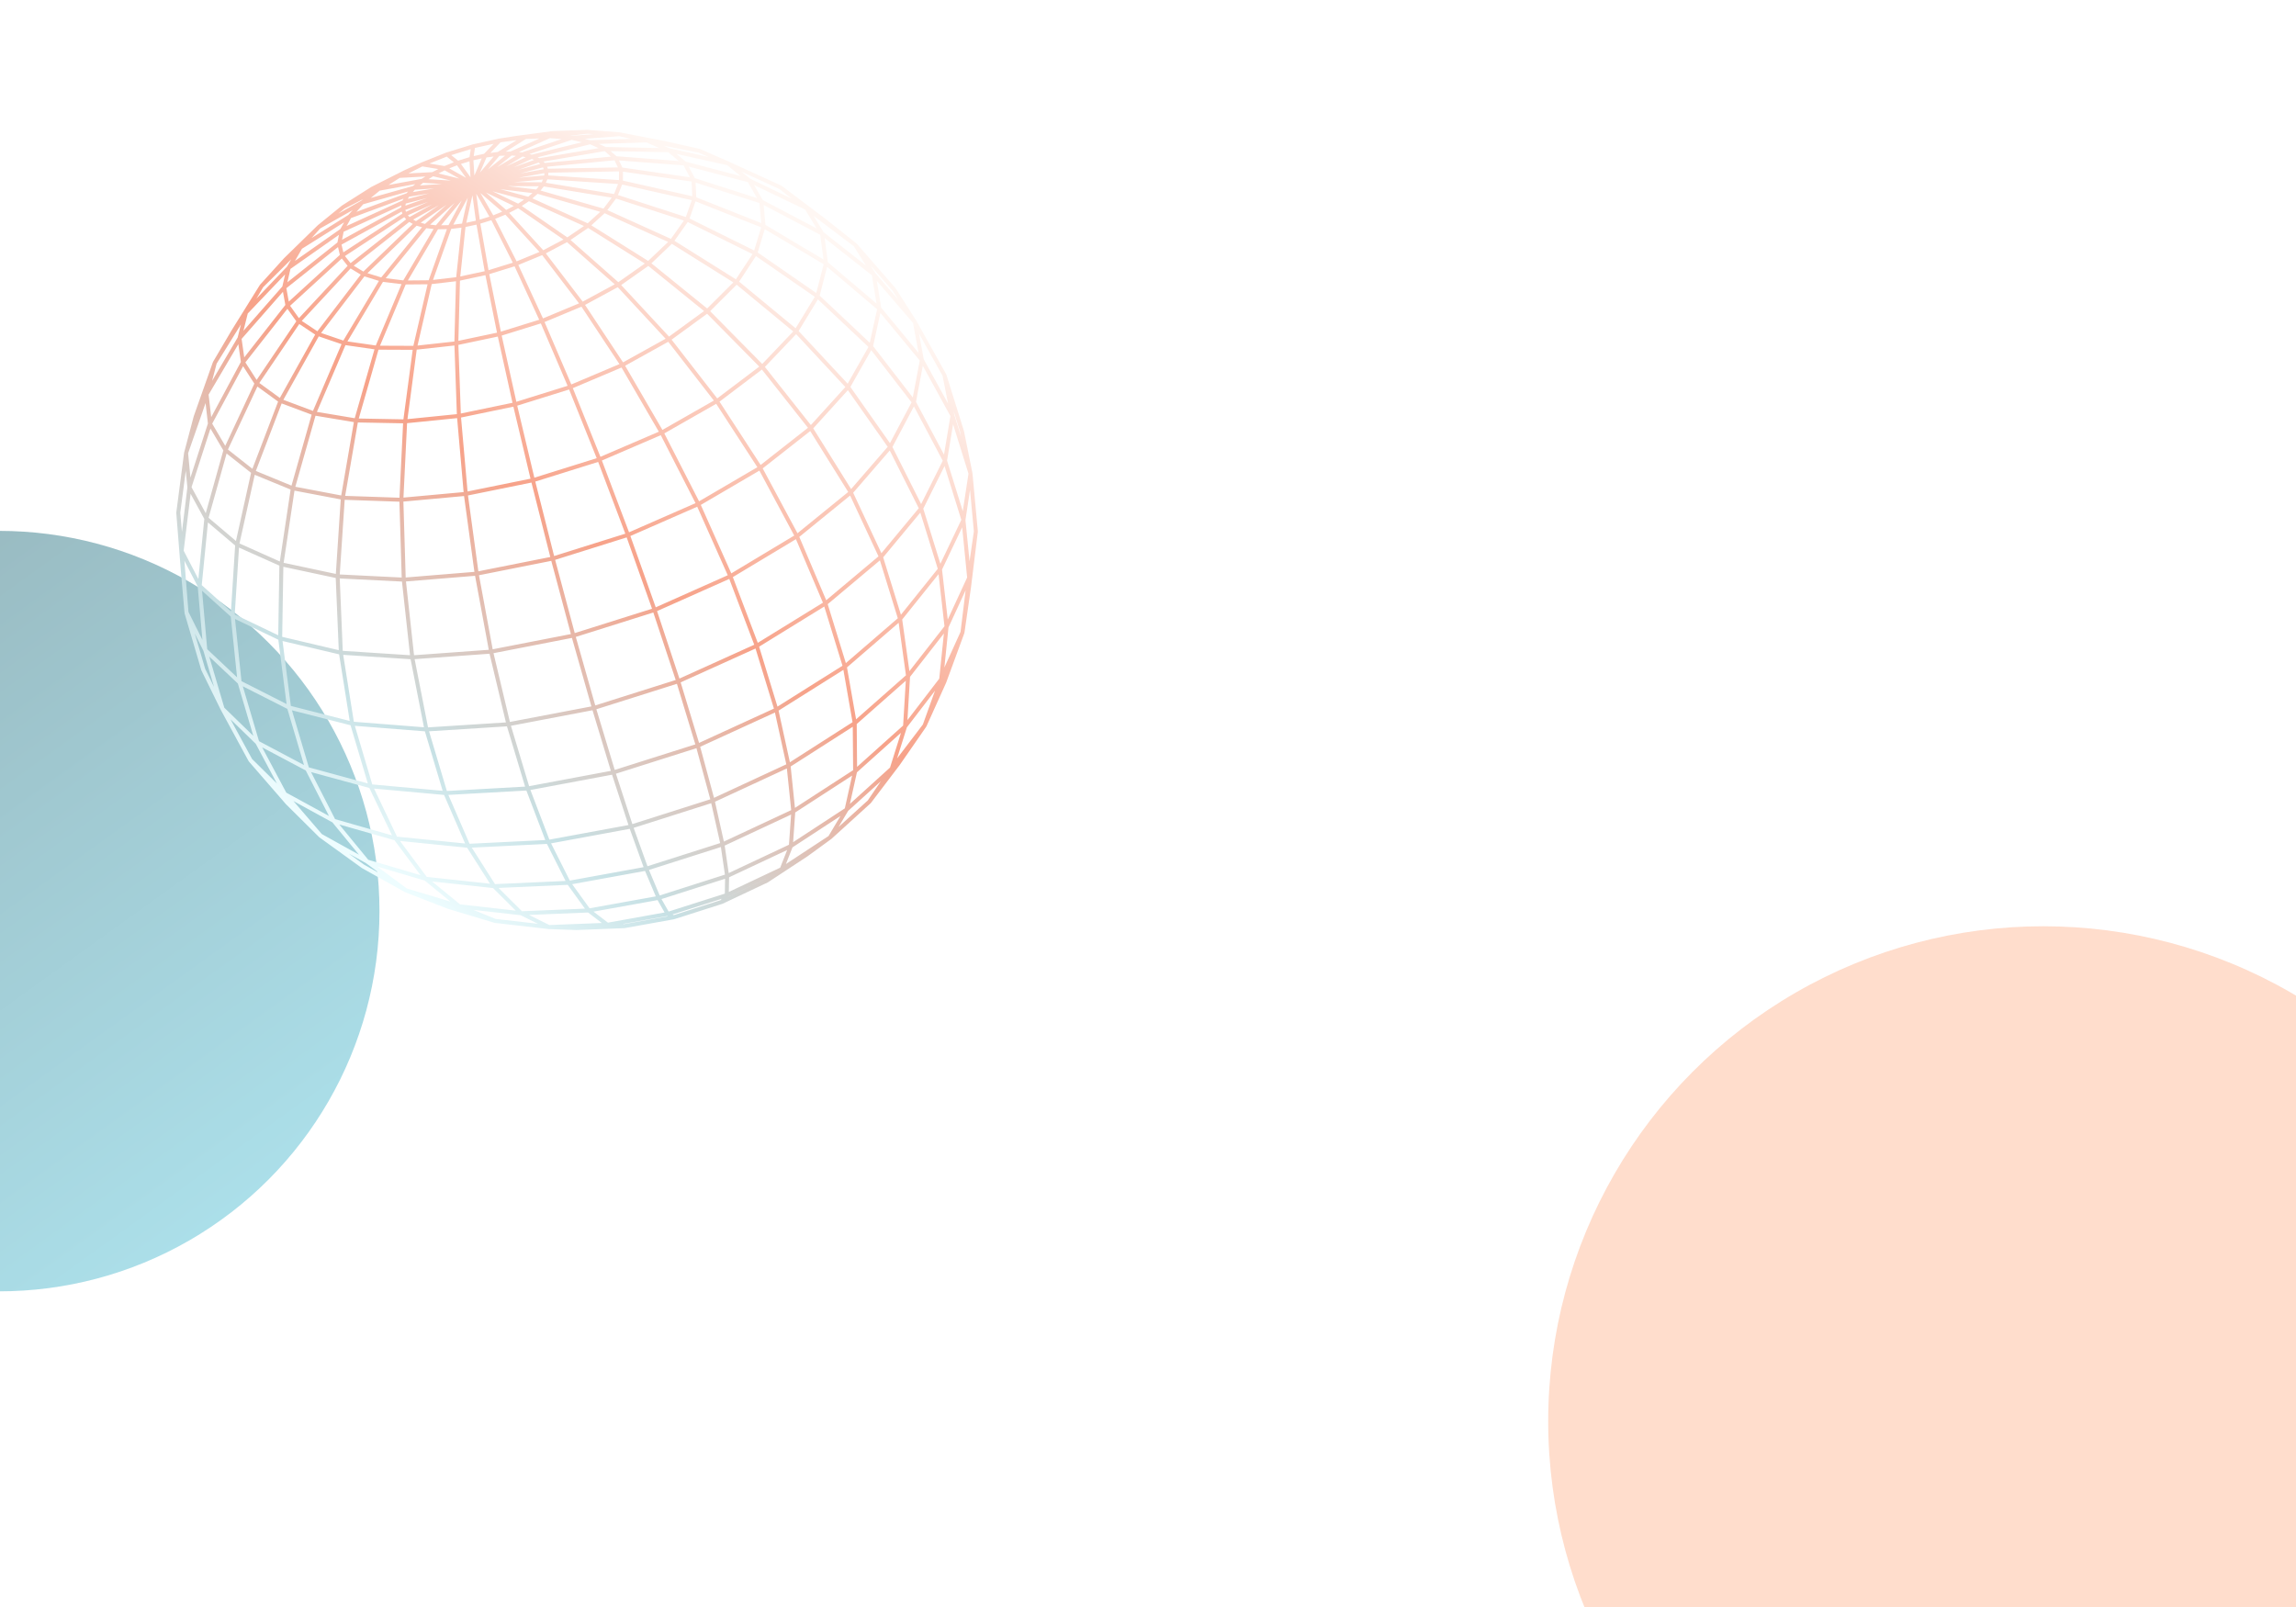
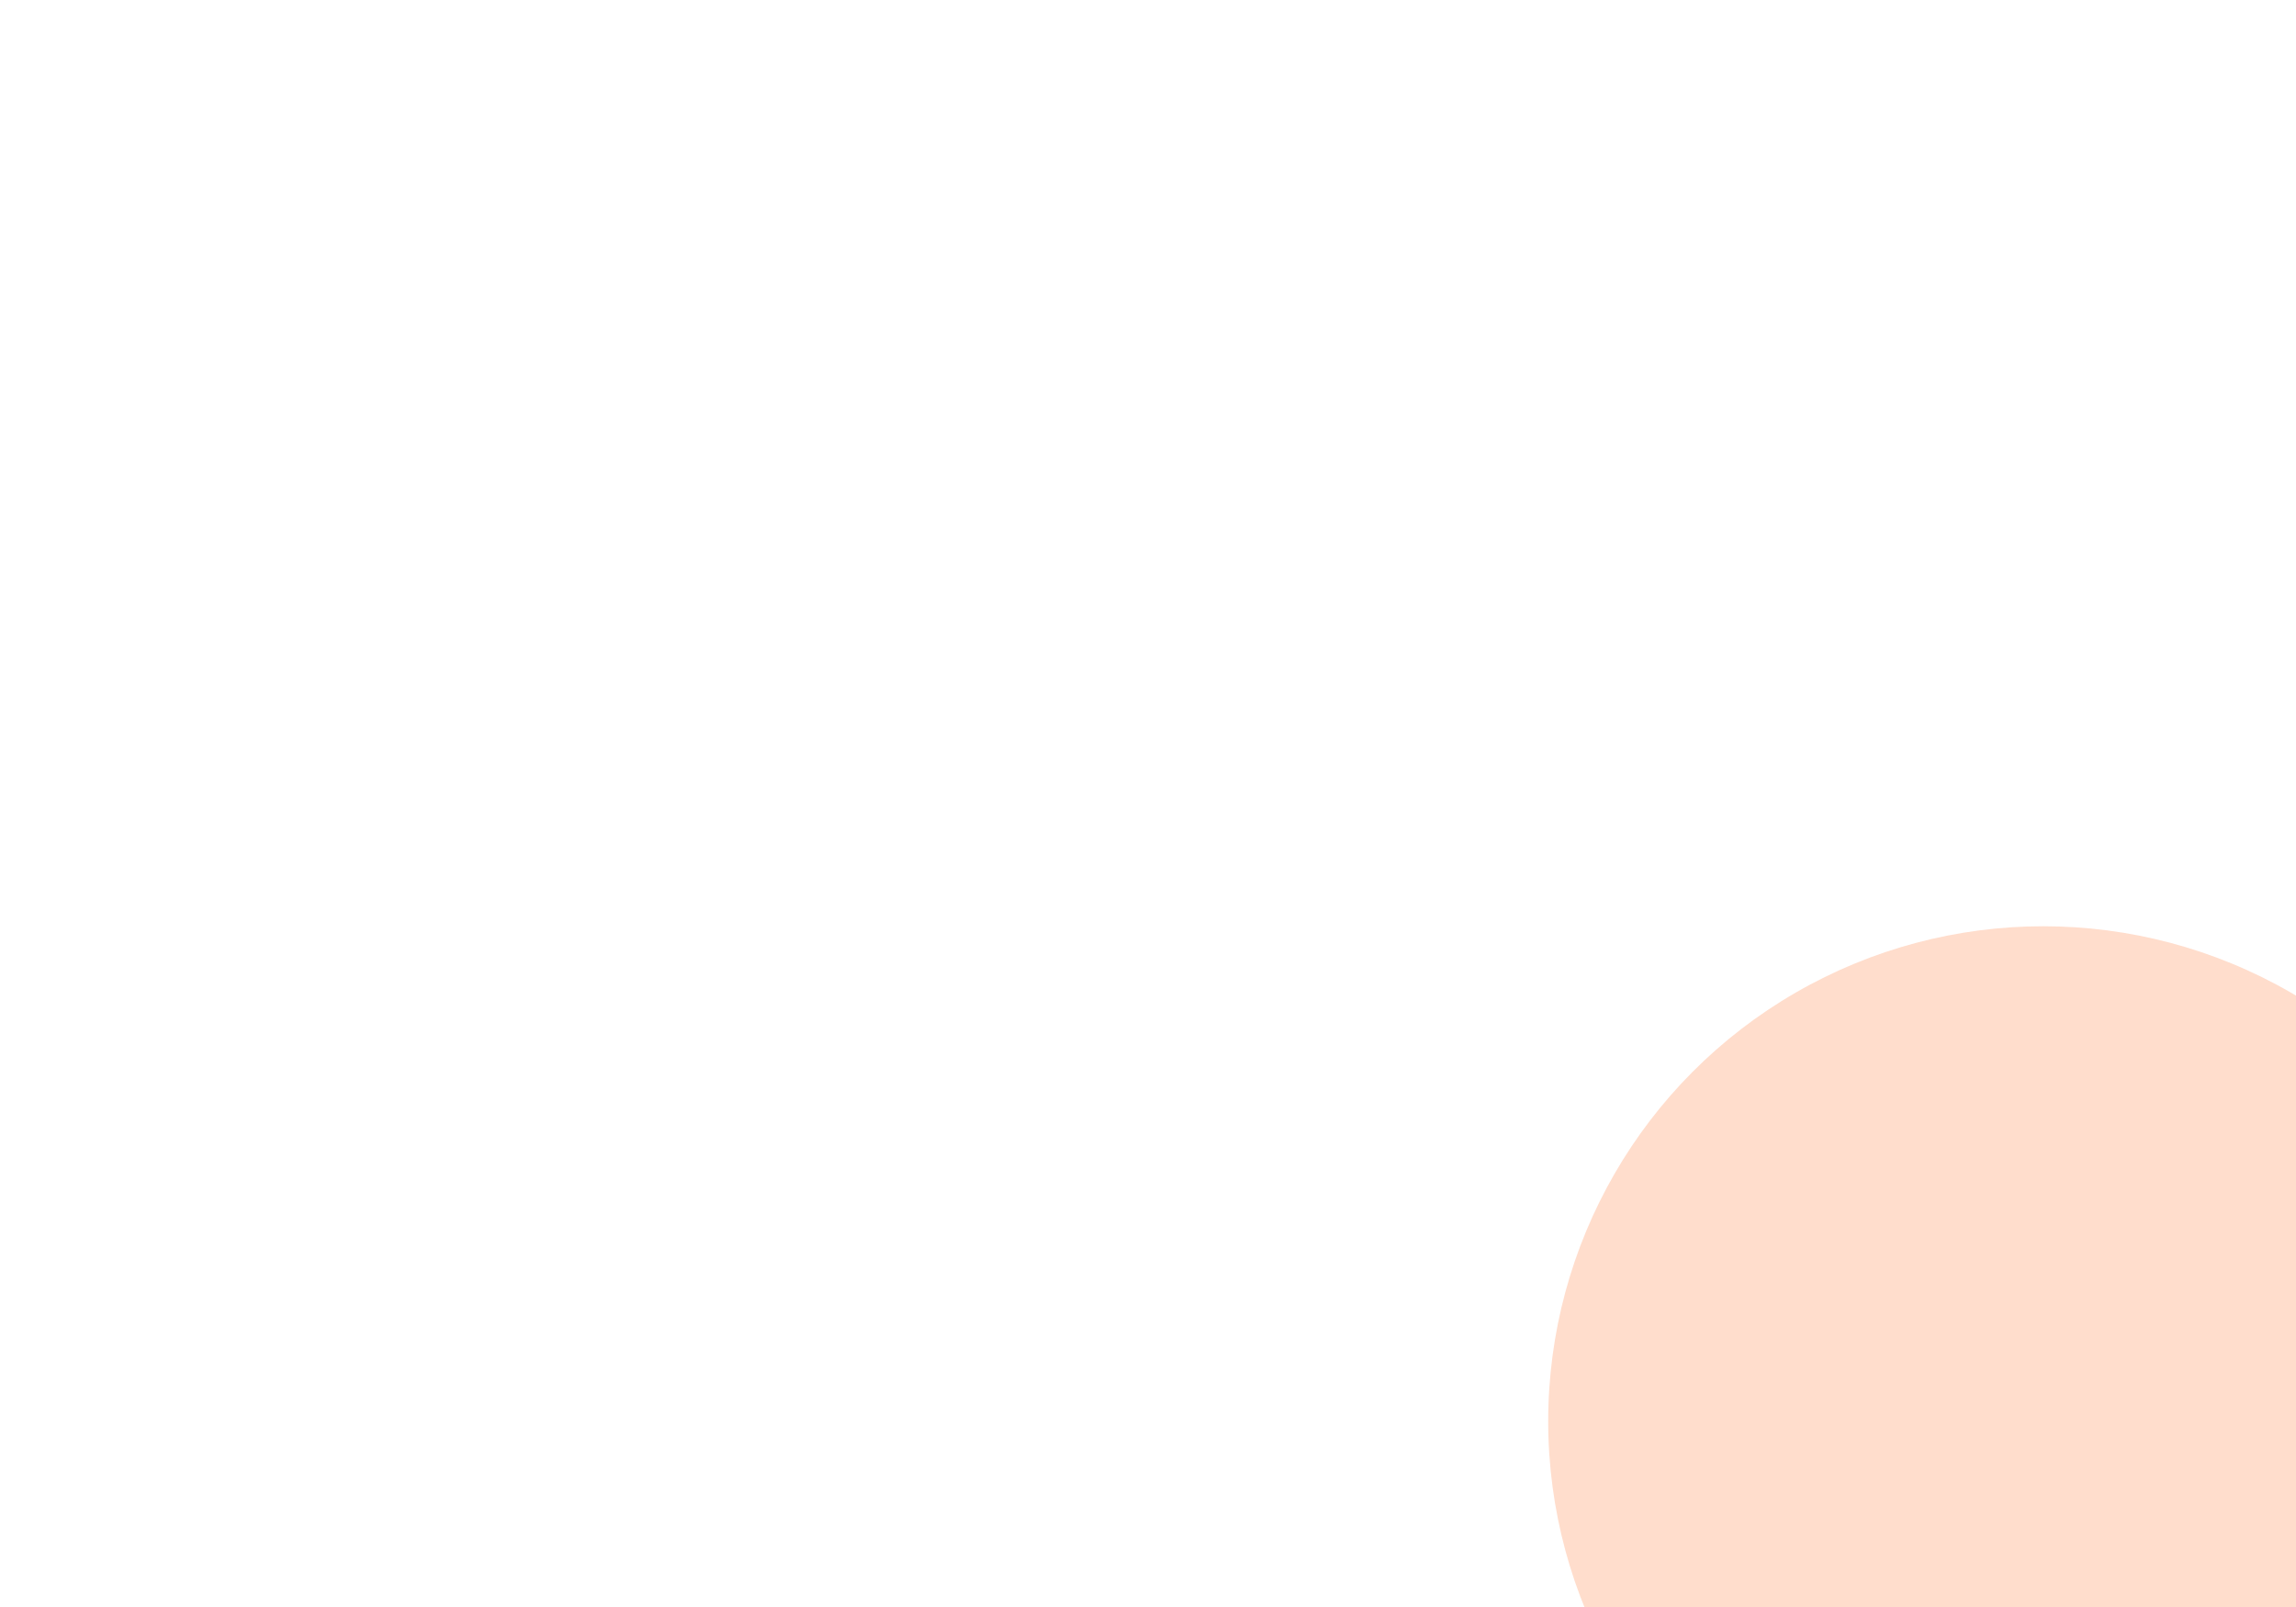
<svg xmlns="http://www.w3.org/2000/svg" width="1440" height="1008" viewBox="0 0 1440 1008" fill="none">
  <g clip-path="url(#clip0_2334_800)">
    <rect width="1440" height="1008" fill="white" />
    <g opacity="0.4" filter="url(#filter0_f_2334_800)">
-       <circle cx="-0.5" cy="571.5" r="238.5" fill="url(#paint0_linear_2334_800)" />
-     </g>
+       </g>
    <g opacity="0.2" filter="url(#filter1_f_2334_800)">
      <circle cx="1281.5" cy="891.5" r="310.5" fill="#FF5400" />
    </g>
-     <path d="M115.77 384.503L115.788 384.498L115.72 384.264L113.469 358.473L110.562 321.771L110.549 321.726L110.558 321.724L110.591 321.47L110.564 321.478L115.456 284.029L115.483 284.021L115.5 283.88L115.482 283.885L121.488 261.172L121.519 261.075L133.505 227.198L133.528 227.21L133.645 227.011L133.599 226.985L145.429 206.926L145.441 206.903L162.955 178.788L162.967 178.765L163.127 178.611L163.099 178.58L178.038 162.072L178.09 162.018L199.15 141.44L199.156 141.458L199.256 141.4L199.225 141.36L214.448 128.951L214.575 128.885L214.57 128.867L232.841 117.278L232.941 117.219L232.968 117.211L232.986 117.206L253.581 106.803L253.626 106.79L264.14 101.998L264.145 102.016L264.199 102.001L264.191 101.974L279.872 95.699L279.964 95.712L279.969 95.662L296.357 90.614L296.397 90.651L296.456 90.585L313.013 86.922L313.021 86.949L313.09 86.919L313.117 86.912L313.135 86.906L323.269 85.335L346.373 82.254L346.495 82.238L368.381 81.441L368.387 81.459L368.526 81.467L368.52 81.449L388.478 82.977L388.489 83.013L388.606 83.047L388.62 82.994L388.661 83.002L416.529 88.391L416.561 88.401L438.683 93.345L438.701 93.34L438.703 93.349L438.73 93.341L438.736 93.359L438.948 93.453L438.961 93.43L457.073 101.353L457.062 101.385L457.071 101.382L457.096 101.366L490.102 116.48L490.315 116.642L490.337 116.616L490.363 116.638L518.445 137.824L518.471 137.846L537.134 152.666L537.139 152.684L537.148 152.681L537.171 152.694L537.328 152.863L537.346 152.858L561.722 180.852L561.825 181.008L561.834 181.005L574.822 201.393L574.795 201.401L574.825 201.47L574.861 201.46L593.434 234.719L593.522 234.957L593.531 234.954L604.55 270.273L604.587 270.399L609.905 296.809L609.887 296.814L609.894 296.939L609.921 296.931L613.284 333.257L613.244 333.522L613.271 333.514L613.273 333.553L613.278 333.571L608.937 368.754L604.876 396.916L604.766 397.143L604.81 397.159L593.376 428.274L593.34 428.352L581.047 455.603L581.023 455.59L580.889 455.766L580.938 455.8L564.302 479.82L564.274 479.857L546.196 503.682L546.021 503.821L546.047 503.842L521.411 526.24L521.385 526.218L521.295 526.313L506.521 537.08L506.472 537.114L481.64 553.437L481.634 553.419L481.471 553.496L481.479 553.523L453.261 566.854L453.232 566.823L453.104 566.919L422.809 576.594L422.658 576.579L422.644 576.632L391.722 582.171L391.553 582.162L391.561 582.189L361.487 583.368L361.398 583.364L344.239 582.777L344.234 582.759L344.149 582.735L344.139 582.767L310.397 578.911L310.196 578.823L310.18 578.867L280.854 570.042L280.758 570.011L254.085 559.645L254.096 559.612L253.96 559.515L253.926 559.564L227.084 544.558L226.954 544.479L200.311 525.224L200.32 525.221L200.166 525.091L200.157 525.094L179.432 504.527L179.364 504.459L156.094 477.654L156.112 477.649L155.983 477.404L155.929 477.419L138.438 445.2L138.469 445.172L138.459 445.136L138.414 445.149L126.347 420.584L126.29 420.386L126.272 420.391L115.71 384.53L115.77 384.503ZM541.109 504.937L544.264 502.07L548.697 495.547L552.406 490.092L531.948 508.614L525.917 518.73L541.106 504.928L541.109 504.937ZM310.862 576.417L337.361 579.445L335.596 578.574L326.514 574.069L296.883 570.733L298.076 571.215L310.862 576.417ZM610.785 333.282L608.376 307.283L605.511 326.208L608.074 352.132L610.556 334.908L610.794 333.279L610.785 333.282ZM602.155 270.891L598.177 258.148L598.065 257.761L598.589 260.436L602.722 273.68L602.164 270.889L602.155 270.891ZM215.962 130.938L212.21 133.998L226.424 125.966L226.779 125.678L227.74 124.892L223.879 126.872L215.962 130.938ZM201.878 523.199L225.14 536.126L208.488 515.848L184.055 502.482L184.304 502.77L201.881 523.208L201.878 523.199ZM519.645 524.394L522.864 518.994L527.144 511.814L498.319 530.672L497.033 531.514L492.921 541.96L511.443 529.791L519.648 524.403L519.645 524.394ZM605.629 370.223L600.34 381.683L594.876 393.516L592.297 418.693L602.433 396.33L605.626 370.214L605.629 370.223ZM521.031 143.535L510.292 135.408L511.731 137.778L516.508 145.62L543.088 166.57L535.484 154.471L521.043 143.541L521.031 143.535ZM456.037 103.594L454.859 103.332L424.292 96.544L430.104 101.405L464.555 110.485L456.046 103.591L456.037 103.594ZM161.994 185.345L160.81 187.346L171.583 176.065L180.043 167.192L182.677 162.634L165.041 180.16L161.994 185.345ZM533.033 504.263L558.207 481.465L565.079 459.651L552.093 471.302L537.451 484.439L537.089 486.045L533.033 504.263ZM227.823 128.094L223.559 132.882L254.977 121.233L255.92 120.15L238.043 125.21L227.816 128.106L227.823 128.094ZM133.025 238.898L140.196 226.734L149.053 211.712L151.114 203.47L144.577 214.027L135.861 228.092L133.025 238.898ZM119.439 299.608L130.397 265.649L128.929 252.819L117.978 284.319L119.436 299.599L119.439 299.608ZM288.566 567.283L312.512 569.981L323.461 571.214L317.49 565.269L309.217 557.039L283.674 554.279L270.999 552.914L276.553 557.46L288.569 567.292L288.566 567.283ZM327.361 571.581L366.852 569.955L356.064 555.019L312.666 556.962L313.916 558.207L327.352 571.584L327.361 571.581ZM555.845 231.854L546.406 219.646L545.368 221.478L533.351 242.702L558.164 277.968L559.184 276.044L571.711 252.381L555.845 231.854ZM591.284 289.014L573.198 254.912L559.718 280.363L576.124 313.014L577.717 316.177L578.129 315.346L591.275 289.017L591.284 289.014ZM436.29 114.969L436.694 123.77L446.592 127.696L477.474 139.929L476.305 127.354L436.266 114.517L436.29 114.969ZM428.733 103.734L421.181 103.151L388.196 100.624L390.325 105.094L396.168 105.939L432.691 111.209L428.782 103.836L428.735 103.743L428.733 103.734ZM425.725 101.001L419.101 95.46L383.004 94.774L386.654 98.002L396.41 98.753L425.725 101.001ZM454.228 545.693L452.122 531.304L407.013 545.676L413.753 561.681L454.659 548.619L454.228 545.693ZM363.154 92.24L337.169 98.664L338.338 99.23L375.443 92.917L370.168 90.503L363.154 92.24ZM182.166 168.69L180.242 177.067L210.614 152.894L211.635 152.081L212.586 147.301L203.168 153.918L182.154 168.683L182.166 168.69ZM149.893 343.478L147.221 385.409L148.83 386.18L174.505 398.483L175.221 354.791L159.149 347.611L149.881 343.472L149.893 343.478ZM193.696 481.334L230.691 491.419L219.849 454.928L183.093 445.534L193.696 481.334ZM534.697 452.994L528.96 420.176L518.127 426.99L488.304 445.739L495.401 478.133L516.055 464.916L534.697 452.994ZM260.205 119.021L258.933 120.483L272.291 118.227L260.202 119.012L260.205 119.021ZM494.185 488.576L493.504 482.009L448.42 502.904L454.004 527.882L496.21 508.155L494.185 488.576ZM385.393 100.542L374.385 101.588L343.082 104.577L343.599 105.821L387.531 105.009L386.274 102.363L385.4 100.531L385.393 100.542ZM179.594 180.774L181.121 189.181L205.895 166.519L213.144 159.888L212.011 154.983L179.594 180.774ZM551.869 351.482L519.125 378.966L530.497 415.937L563.092 387.804L551.857 351.476L551.869 351.482ZM516.126 378.044L499.197 338.195L470.4 355.506L459.624 361.982L475.258 403.211L501.932 386.781L516.123 378.035L516.126 378.044ZM396.604 516.915L445.48 501.38L437.743 472.788L436.797 469.301L386.294 485.309L394.632 510.87L396.601 516.906L396.604 516.915ZM341.343 110.034L341.432 108.595L325.158 111.523L341.343 110.034ZM185.219 305.321L214.006 310.783L217.139 292.61L221.937 264.77L201.84 261.42L197.874 260.76L187.564 297.084L185.225 305.338L185.219 305.321ZM498.121 335.935L476.271 295.197L440.104 316.375L439.528 316.708L458.654 359.652L492.856 339.093L498.127 335.923L498.121 335.935ZM414.727 149.817L379.209 133.747L374.705 137.844L370.874 141.336L406.515 163.668L419.037 151.761L414.727 149.817ZM220.464 360.704L251.939 362.266L250.514 314.694L216.175 313.516L213.091 360.333L220.452 360.698L220.464 360.704ZM423.244 426.706L423.793 426.547L409.753 384.191L361.125 399.507L373.327 442.485L423.244 426.706ZM366.792 342.718L392.181 334.752L390.572 330.492L375.154 289.736L335.726 302.076L343.998 334.792L347.534 348.765L366.783 342.721L366.792 342.718ZM338.877 140.228L324.944 130.612L319.334 133.52L340.717 156.956L353.395 150.248L338.877 140.228ZM338.33 158.04L316.981 134.653L310.537 137.277L324.004 163.94L326.19 163.041L338.339 158.037L338.33 158.04ZM298.458 138.429L296.297 122.477L292.457 139.726L298.458 138.429ZM298.684 121.53L300.893 137.78L301.769 137.506L306.949 135.902L300.716 125.062L298.684 121.53ZM298.842 140.891L294.521 141.826L291.96 142.375L288.678 173.42L291.825 172.739L303.985 170.12L299.705 145.738L298.849 140.879L298.842 140.891ZM309.349 135.068L314.956 132.785L301.301 121.071L309.347 135.059L309.349 135.068ZM308.172 138.13L301.264 140.265L306.395 169.488L321.621 164.769L308.169 138.121L308.172 138.13ZM311.713 208.677L304.44 172.591L288.479 176.022L287.492 213.788L311.713 208.677ZM289.794 140.227L293.413 123.959L284.309 140.915L289.785 140.229L289.794 140.227ZM306.862 171.964L314.132 208.042L338.172 200.565L322.73 167.039L306.859 171.956L306.862 171.964ZM271.587 175.582L286.12 173.881L289.407 142.786L282.981 143.592L274.795 166.558L271.578 175.584L271.587 175.582ZM317.491 131.678L322.252 129.202L304.694 120.699L317.491 131.678ZM314.65 210.494L323.847 252.025L355.981 242.001L352.763 234.485L339.209 202.857L314.659 210.491L314.65 210.494ZM287.491 216.333L289.016 259.383L321.425 252.651L312.225 211.111L287.488 216.324L287.491 216.333ZM284.992 214.213L285.98 176.417L270.765 178.189L267.801 191.04L261.868 216.754L284.992 214.213ZM268.855 175.811L269.606 173.701L280.288 143.722L274.701 143.825L255.808 175.919L268.861 175.799L268.855 175.811ZM276.678 141.301L281.313 141.211L289.64 125.709L276.678 141.301ZM340.04 160.028L325.086 166.189L340.54 199.721L363.172 190.286L346.928 169.031L340.049 160.026L340.04 160.028ZM324.398 254.458L335.133 299.636L374.241 287.399L356.937 244.316L324.398 254.458ZM273.448 141.294L285.08 127.298L269.783 140.898L273.457 141.292L273.448 141.294ZM308.968 120.002L313.755 122.314L324.944 127.727L328.647 125.267L308.974 119.991L308.968 120.002ZM393.036 337.087L348.166 351.174L360.466 397.106L408.941 381.834L395.992 345.41L393.036 337.087ZM332.72 300.259L321.985 255.081L289.161 261.895L293.237 308.287L332.711 300.262L332.72 300.259ZM286.538 259.782L285.008 216.714L261.353 219.311L255.555 262.901L286.535 259.773L286.538 259.782ZM259.259 216.937L261.819 205.851L268.167 178.311L254.442 178.431L238.323 216.844L245.177 216.869L259.256 216.928L259.259 216.937ZM341.545 202.002L358.32 241.155L359.51 240.653L388.496 228.386L384.612 222.506L364.673 192.364L341.545 202.002ZM377.494 288.861L394.521 333.877L436.232 315.6L414.427 272.967L377.503 288.858L377.494 288.861ZM252.954 175.862L271.925 143.638L267.387 143.154L241.93 174.505L252.957 175.871L252.954 175.862ZM331.303 123.402L333.939 121.096L313.695 118.686L331.303 123.402ZM330.471 127.046L327.252 129.191L355.789 148.89L359.143 146.608L366.267 141.759L331.742 126.219L330.467 127.067L330.471 127.046ZM356.973 153.097L355.609 151.895L342.323 158.926L365.472 189.207L384.925 178.668L385.54 178.334L356.962 153.091L356.973 153.097ZM389.829 230.523L359.273 243.461L376.577 286.544L413.208 270.787L409.581 264.551L389.82 230.525L389.829 230.523ZM333.31 302.691L293.514 310.78L300.012 358.36L345.128 349.377L333.319 302.688L333.31 302.691ZM253.103 262.415L258.821 219.423L258.794 219.431L237.39 219.337L230.651 242.849L225.018 262.519L253.022 263.043L253.106 262.424L253.103 262.415ZM235.682 216.715L240.2 205.956L251.828 178.226L240.196 176.793L217.91 214.152L235.682 216.715ZM366.927 191.26L386.938 221.518L390.764 227.298L414.878 213.903L417.455 212.471L387.461 180.144L366.936 191.258L366.927 191.26ZM437.294 317.845L395.366 336.214L411.266 380.944L456.43 360.824L443.961 332.828L437.285 317.848L437.294 317.845ZM358.051 397.721L345.751 351.789L345.607 351.83L300.406 360.819L309.005 407.271L358.051 397.721ZM297.539 358.708L294.133 333.741L291.043 311.138L264.542 313.569L253 314.624L254.436 362.233L293.71 359.022L297.539 358.708ZM253.041 312.117L290.772 308.663L289.479 293.95L286.696 262.27L255.308 265.439L254.066 290.988L253.044 312.126L253.041 312.117ZM222.483 262.32L233.932 222.37L234.868 219.115L216.657 216.485L198.747 258.362L212.246 260.618L222.486 262.329L222.483 262.32ZM266.532 140.449L280.103 128.394L263.856 139.697L266.532 140.449ZM337.18 121.577L333.906 124.439L359.479 135.954L368.58 140.054L376.485 132.862L371.133 131.328L337.182 121.586L337.18 121.577ZM368.844 143.008L357.821 150.512L387.803 176.994L404.424 165.299L384.809 153.008L368.844 143.008ZM392.071 229.413L415.457 269.666L447.719 251.26L419.114 214.387L392.069 229.404L392.071 229.413ZM416.649 271.854L438.446 314.459L475.004 293.05L449.178 253.292L416.646 271.845L416.649 271.854ZM230.469 171.345L239.107 174.019L264.679 142.528L261.311 141.577L248.631 153.812L230.466 171.336L230.469 171.345ZM337.964 116.826L318.435 116.743L336.334 118.869L337.621 117.257L337.964 116.826ZM416.831 381.197L412.09 383.307L426.122 425.635L473.044 404.42L457.386 363.139L416.833 381.206L416.831 381.197ZM424.548 428.91L374.025 444.885L385.536 482.936L436.102 466.91L424.551 428.919L424.548 428.91ZM216.488 311.037L250.54 312.201L252.807 265.523L224.421 264.993L222.643 275.316L216.486 311.028L216.488 311.037ZM201.382 208.858L215.335 213.614L237.668 176.182L235.065 175.379L228.559 173.362L208.204 199.954L201.385 208.867L201.382 208.858ZM260.898 138.714L275.248 128.733L259.129 137.727L260.907 138.712L260.898 138.714ZM322.523 114.268L335.344 114.323L339.747 114.339L340.522 112.612L334.872 113.134L322.532 114.265L322.523 114.268ZM341.07 116.947L339.018 119.512L378.492 130.846L383.674 123.978L365.123 120.92L341.061 116.949L341.07 116.947ZM423.722 180.656L406.618 166.806L389.591 178.784L398.908 188.825L419.6 211.126L435.451 199.568L441.567 195.109L423.713 180.659L423.722 180.656ZM443.483 196.804L421.22 213.043L422.998 215.334L449.823 249.908L476.193 229.95L459.616 213.149L443.483 196.804ZM426.885 428.026L438.429 465.99L485.39 444.471L473.85 406.789L426.885 428.026ZM371.609 445.499L320.449 455.255L331.842 493.136L383.115 483.533L371.609 445.499ZM370.912 443.1L358.712 400.131L309.52 409.714L319.796 452.843L370.912 443.1ZM297.935 361.177L254.614 364.725L259.679 410.996L284.024 409.231L306.544 407.597L297.944 361.174L297.935 361.177ZM182.826 304.603L195.458 260.098L177.148 253.237L176.645 253.051L160.455 295.413L182.82 304.614L182.826 304.603ZM177.723 250.789L196.296 257.749L214.213 215.86L199.915 210.991L192.342 224.558L177.712 250.782L177.723 250.789ZM221.842 166.659L227.915 170.342L256.823 142.443L258.895 140.447L256.683 139.209L225.547 163.74L221.857 166.645L221.842 166.659ZM210.626 360.007L213.702 313.26L184.689 307.756L177.895 353.02L202.994 358.375L210.623 359.998L210.626 360.007ZM162.654 240.246L172.647 247.517L175.517 249.607L191.11 221.66L197.679 209.876L187.691 203.227L168.777 231.185L162.645 240.249L162.654 240.246ZM199.053 207.791L202.871 202.811L226.258 172.257L219.887 168.387L189.272 201.286L199.055 207.8L199.053 207.791ZM219.872 165.048L228.035 158.61L254.75 137.558L253.558 136.208L216.338 160.607L219.863 165.051L219.872 165.048ZM340.547 104.983L326.219 108.797L341.027 106.13L340.547 104.983ZM380.91 131.78L420.807 149.833L428.933 138.338L416.605 134.338L386.372 124.539L380.901 131.783L380.91 131.78ZM411.921 161.969L408.551 165.172L443.523 193.488L459.929 177.128L421.385 152.96L411.918 161.96L411.921 161.969ZM445.378 195.171L478.062 228.295L497.497 207.897L462.012 178.589L445.387 195.168L445.378 195.171ZM461.866 243.901L451.258 251.927L477.062 291.643L506.739 268.335L477.854 231.806L461.866 243.901ZM385.708 491.581L383.863 485.937L377.713 487.092L332.664 495.529L344.554 526.666L364.49 522.986L394.165 517.517L385.699 491.583L385.708 491.581ZM280.262 496.152L300.846 495.002L329.327 493.409L324.283 476.628L317.955 455.6L269.086 458.715L277.748 487.739L280.265 496.161L280.262 496.152ZM214.977 408.25L257.161 410.987L252.105 364.782L213.07 362.844L214.653 400.594L214.971 408.261L214.977 408.25ZM255.835 135.02L256.828 136.154L271.178 128.152L266.639 130.183L255.835 135.02ZM268.551 126.596L254.246 131.632L254.598 132.845L268.551 126.596ZM325.107 106.518L338.81 102.865L337.853 101.955L325.107 106.518ZM343.31 112.474L342.346 114.626L385.132 121.683L387.638 115.408L373.766 114.489L343.31 112.474ZM476.097 405.629L487.614 443.23L528.391 417.582L516.963 380.452L476.097 405.629ZM268.447 456.249L317.298 453.14L307.035 410.056L289.499 411.324L260.043 413.454L265.074 439.08L268.444 456.24L268.447 456.249ZM181.783 310.306L182.268 307.075L159.76 297.818L150.204 340.893L175.5 352.195L181.786 310.315L181.783 310.306ZM158.3 294.071L174.417 251.896L161.433 242.453L156.822 252.323L142.962 281.968L158.3 294.071ZM181.949 191.796L187.479 199.546L198.277 187.946L218.022 166.736L214.373 162.134L198.528 176.634L181.949 191.796ZM267.835 124.201L254.476 127.695L254.275 128.982L267.838 124.21L267.835 124.201ZM387.567 122.31L389.496 122.939L430.152 136.122L433.847 125.553L390.194 115.747L387.57 122.319L387.567 122.31ZM431.33 139.269L423.01 151.035L440.041 161.719L461.554 175.204L469.348 163.336L471.951 159.373L435.089 141.129L431.342 139.275L431.33 139.269ZM494.161 215.008L479.723 230.152L508.561 266.617L530.192 242.772L499.318 209.6L494.17 215.005L494.161 215.008ZM508.165 270.387L478.353 293.802L500.163 334.474L531.979 308.595L508.156 270.39L508.165 270.387ZM486.017 446.93L439.135 468.416L447.813 500.449L493.145 479.432L492.011 474.255L486.026 446.928L486.017 446.93ZM446.067 503.802L397.407 519.275L406.084 543.353L451.667 528.834L446.07 503.811L446.067 503.802ZM294.49 529.261L300.019 528.989L341.984 526.916L330.611 497.12L330.129 495.866L289.558 498.138L281.2 498.608L289.077 516.779L294.493 529.27L294.49 529.261ZM233.479 492.051L277.617 496.044L266.477 458.732L222.546 455.284L223.762 459.366L233.476 492.042L233.479 492.051ZM221.922 452.736L265.895 456.192L263.641 444.682L257.519 413.495L242.63 412.531L215.247 410.754L218.893 433.693L221.92 452.727L221.922 452.736ZM176.985 399.468L212.466 407.829L211.937 395.243L210.563 362.54L189.238 357.988L177.706 355.521L177.276 381.448L176.983 399.459L176.985 399.468ZM157.473 296.592L142.109 284.468L130.823 324.78L147.983 339.325L157.464 296.595L157.473 296.592ZM160.973 238.288L185.843 201.532L185.725 201.362L180.251 193.703L153.894 227.323L160.966 238.3L160.973 238.288ZM215.332 158.288L252.339 134.028L251.949 132.689L214.206 153.41L215.332 158.288ZM333.491 99.665L325.207 103.506L322.105 104.944L326.486 103.378L334.931 100.357L333.491 99.665ZM366.215 107.902L343.944 108.313L343.877 109.493L343.845 110.019L388.193 112.956L388.225 107.498L366.215 107.902ZM474.101 160.629L463.578 176.662L498.999 205.92L511.021 186.186L474.262 160.748L474.101 160.629ZM533.169 310.842L501.298 336.766L518.184 376.501L550.974 348.974L536.905 318.83L533.178 310.839L533.169 310.842ZM394.982 519.892L362.033 525.971L345.622 528.998L357.377 552.357L403.64 543.937L394.973 519.894L394.982 519.892ZM343.015 529.356L295.898 531.688L310.448 554.566L354.713 552.585L343.015 529.356ZM291.702 529.097L288.228 521.071L278.494 498.625L234.596 494.651L248.987 524.798L291.702 529.097ZM182.411 442.788L195.096 446.031L219.326 452.224L216.428 433.971L212.687 410.436L177.198 402.077L181.334 434.318L182.423 442.794L182.411 442.788ZM141.286 279.658L159.523 240.649L152.459 229.7L133.089 265.753L141.277 279.661L141.286 279.658ZM255.8 124.766L269.059 121.301L256.519 123.417L255.8 124.766ZM323.587 97.768L320.879 97.541L311.702 104.888L323.587 97.768ZM317.43 104.363L329.737 98.66L327.756 98.184L317.433 104.372L317.43 104.363ZM379.267 94.798L378.226 94.974L340.823 101.335L341.74 102.209L383.177 98.252L381.851 97.079L379.276 94.796L379.267 94.798ZM434.45 131.382L432.471 137.056L472.999 157.109L477.385 142.577L436.234 126.282L434.452 131.391L434.45 131.382ZM512.968 187.784L500.871 207.628L531.629 240.668L544.677 217.624L512.968 187.784ZM558.029 282.57L535.093 309.074L549.913 340.831L552.79 347.003L570.14 326.11L576.231 318.783L573.968 314.284L558.029 282.57ZM508.321 472.828L495.887 480.78L498.573 506.756L535.064 483.105L534.838 455.858L508.321 472.828ZM215.522 145.356L214.519 150.394L241.379 135.645L251.581 130.047L251.781 128.79L222.606 142.117L215.522 145.356ZM265.338 114.673L263.359 116.32L276.04 115.49L277.16 115.418L274.934 115.275L265.347 114.67L265.338 114.673ZM282.728 113.272L271.66 110.554L268.79 112.392L282.521 113.264L282.731 113.281L282.728 113.272ZM390.722 107.668L390.69 113.292L434.167 123.062L433.749 113.875L411.285 110.639L390.722 107.668ZM479.64 143.725L475.22 158.374L511.491 183.476L511.944 183.793L516.598 165.722L479.64 143.725ZM531.754 244.755L510.05 268.689L528.413 298.139L533.799 306.769L556.744 280.263L533.439 247.131L531.763 244.753L531.754 244.755ZM577.212 321.519L553.904 349.594L565.035 385.601L588.156 356.782L577.212 321.519ZM567.935 427.141L537.316 454.153L537.537 481.012L566.421 455.108L568.098 426.996L567.926 427.143L567.935 427.141ZM307.337 554.33L292.966 531.731L250.852 527.492L267.638 550.041L307.337 554.33ZM245.85 524.004L231.644 494.261L195.092 484.291L210.168 513.81L245.847 523.995L245.85 524.004ZM174.576 401.28L147.394 388.254L147.642 390.648L151.448 427.255L179.74 441.615L174.57 401.291L174.576 401.28ZM129.038 321.926L140.067 282.508L131.995 268.8L120.118 305.6L123.136 311.117L129.035 321.917L129.038 321.926ZM133.345 260.025L151.073 227.013L149.751 217.737L149.486 215.884L130.833 247.528L132.46 261.676L133.354 260.022L133.345 260.025ZM153.184 224.177L178.964 191.289L177.467 183.02L152.869 211.051L151.529 212.581L151.962 215.613L153.184 224.177ZM252.463 125.736L253.068 124.595L220.161 136.794L217.374 141.766L252.461 125.727L252.463 125.736ZM275.002 108.802L288.058 112.015L278.881 106.846L276.773 107.917L275.005 108.811L275.002 108.802ZM305.96 106.304L316.789 97.629L313.225 97.749L305.96 106.304ZM333.497 97.002L364.94 89.226L358.561 87.746L332.038 96.646L333.495 96.993L333.497 97.002ZM514.094 185.419L545.497 214.978L550.107 193.967L518.742 167.36L514.085 185.422L514.094 185.419ZM579.053 319.064L589.787 353.637L602.919 326.084L592.414 292.331L579.056 319.073L579.053 319.064ZM563.609 390.656L531.216 418.613L533.417 431.181L536.913 451.19L568.198 423.584L565.81 406.412L563.618 390.653L563.609 390.656ZM570.748 424.539L569.126 451.699L589.085 425.69L591.985 397.359L570.757 424.537L570.748 424.539ZM496.152 510.94L454.504 530.407L455.479 537.083L457.029 547.647L494.821 529.876L496.152 510.94ZM411.289 562.261L406.254 550.312L404.562 546.301L358.853 554.618L369.773 569.739L391.559 565.813L411.289 562.261ZM147.479 342.153L130.422 327.694L128.224 349.885L126.527 367.027L131.955 371.912L144.847 383.516L147.476 342.144L147.479 342.153ZM155.389 196.642L152.675 207.5L177.091 179.679L178.833 172.086L155.398 196.639L155.389 196.642ZM302.127 99.357L296.914 100.512L297.518 110.103L302.13 99.366L302.127 99.357ZM301.012 108.269L309.593 98.171L305.102 98.755L301.012 108.269ZM405.411 89.293L375.636 90.259L379.93 92.217L413.439 92.857L405.42 89.291L405.411 89.293ZM590.82 357.255L594.4 388.625L606.571 362.258L603.457 330.752L590.822 357.264L590.82 357.255ZM565.841 388.574L568.397 406.926L570.359 420.987L592.361 392.815L588.638 360.151L565.841 388.574ZM568.758 456.271L562.63 475.715L578.807 454.441L586.41 433.262L568.749 456.273L568.758 456.271ZM454.647 557.366L454.757 551.203L414.877 563.937L419.342 571.782L454.594 560.54L454.65 557.375L454.647 557.366ZM247.417 527.048L212.802 517.167L230.981 539.312L263.738 548.972L247.42 527.057L247.417 527.048ZM184.384 499.822L206.348 511.84L202.32 503.956L191.765 483.279L164.42 468.79L179.564 497.198L184.377 499.834L184.384 499.822ZM148.691 424.849L144.732 386.776L126.741 370.581L129.957 407.204L148.694 424.858L148.691 424.849ZM128.138 325.473L119.538 309.745L115.196 345.426L121.498 357.611L124.399 363.23L128.138 325.473ZM189.395 156.022L184.969 163.674L213.473 143.641L215.823 139.449L189.447 155.997L189.407 156.028L189.395 156.022ZM232.551 124.165L259.016 116.676L260.453 115.479L238.135 119.589L232.551 124.165ZM264.456 112.21L264.501 112.196L266.799 110.709L250.68 111.584L243.676 116.038L262.495 112.575L264.456 112.21ZM292.276 111.53L286.62 103.68L281.782 105.623L292.279 111.539L292.276 111.53ZM295.085 111.162L294.835 107.15L294.466 101.184L289.097 102.843L295.085 111.162ZM325.401 95.418L327.391 95.59L352.305 87.226L344.949 86.645L331.147 92.841L325.401 95.418ZM478.926 128.59L479.75 137.425L480.09 141.079L516.469 162.728L514.408 147.254L487.087 132.875L478.924 128.581L478.926 128.59ZM578.766 229.45L574.501 252.047L592.063 285.152L596.079 260.961L591.049 251.808L578.766 229.45ZM534.438 486.484L498.743 509.621L497.426 528.271L529.855 507.049L530.674 503.36L534.429 486.487L534.438 486.484ZM492.385 536.492L493.697 533.156L478.117 540.483L457.27 550.287L457.102 559.47L489.332 544.241L492.385 536.492ZM381.273 578.736L416.807 572.354L412.395 564.591L372.232 571.822L377.935 576.178L381.271 578.727L381.273 578.736ZM282.448 565.494L267.219 553.029L266.375 552.338L236.627 543.568L255.122 557.306L282.439 565.497L282.448 565.494ZM162.455 464.916L190.665 479.866L180.234 444.659L152.288 430.481L154.427 437.735L162.447 464.919L162.455 464.916ZM218.48 134.836L219.038 134.206L221.201 131.783L200.848 143.286L196.961 147.594L195.403 149.314L218.48 134.836ZM256.15 108.795L271.108 107.985L274.473 106.276L274.941 106.042L264.892 104.382L256.141 108.798L256.15 108.795ZM312.197 95.318L323.974 87.927L313.92 89.271L307.574 95.921L312.206 95.316L312.197 95.318ZM317.21 95.118L320.204 95.018L327.174 91.89L338.388 86.856L329.877 87.166L325.044 90.199L317.21 95.118ZM370.416 87.936L395.844 87.113L388.312 85.423L366.697 87.087L370.41 87.947L370.416 87.936ZM431.943 104.477L435.805 111.757L474.787 124.247L469.019 114.236L433.609 104.909L431.94 104.468L431.943 104.477ZM478.375 125.485L512.152 143.25L504.95 131.425L472.926 116.034L478.375 125.485ZM519.213 164.485L549.711 190.358L546.826 172.687L517.196 149.329L519.21 164.476L519.213 164.485ZM552.159 196.265L547.593 217.088L572.48 249.291L576.85 226.147L562.242 208.472L552.162 196.274L552.159 196.265ZM593.964 288.908L603.84 320.63L607.413 297.094L597.754 266.118L593.973 288.905L593.964 288.908ZM344.564 580.236L377.445 578.953L368.823 572.374L335.019 573.77L331.781 573.903L341.264 578.613L344.557 580.248L344.564 580.236ZM158.867 461.564L149.177 428.734L131.249 411.848L140.688 443.913L158.858 461.566L158.867 461.564ZM118.192 383.809L126.947 401.343L125.585 385.86L124.007 367.887L115.647 351.709L116.026 356.434L118.201 383.806L118.192 383.809ZM113.233 323.548L114.114 333.654L117.517 305.712L116.515 295.252L113.068 321.637L113.233 323.548ZM278.767 104.14L280.453 103.465L284.619 101.796L280.171 98.235L269.312 102.581L278.767 104.14ZM357.646 85.137L358.503 85.2L372.095 84.153L368.485 83.877L357.644 85.128L357.646 85.137ZM416.328 91.422L419.957 93.038L444.351 98.452L438.116 95.722L416.328 91.422ZM549.92 176.183L550.815 181.645L552.662 192.961L566.426 209.614L576.085 221.301L572.614 202.552L561.787 189.967L549.929 176.181L549.92 176.183ZM594.59 253.088L591.155 235.703L576.38 209.235L579.369 225.386L594.59 253.088ZM421.838 573.591L422.574 574.011L451.961 564.629L452.574 563.788L421.838 573.591ZM159.401 477.355L173.683 491.46L160.389 466.531L159.304 465.482L144.574 451.176L158.08 476.063L159.395 477.367L159.401 477.355ZM127.587 408.244L122.142 397.33L128.693 419.561L134.263 430.906L127.587 408.244ZM282.992 97.307L287.326 100.775L294.486 98.567L294.733 96.935L295.245 93.531L286.832 96.123L282.992 97.307ZM297.876 92.785L297.104 97.913L303.591 96.475L303.884 96.175L309.596 90.197L299.618 92.405L297.878 92.794L297.876 92.785ZM470.088 111.771L470.507 112.108L479.906 116.627L496.376 124.54L490.742 120.057L488.94 118.621L472.942 111.292L465.044 107.672L470.085 111.762L470.088 111.771ZM480.304 551.291L480.399 551.215L456.648 562.438L456.614 562.487L480.304 551.291ZM418.839 574.746L418.534 574.571L390.637 579.582L391.396 579.644L391.456 579.646L391.715 579.6L418.839 574.746ZM228.393 542.384L238.326 547.938L229.583 541.444L218.813 535.461L228.382 542.378L228.393 542.384ZM545.999 166.523L547.325 168.633L548.991 171.277L563.4 188.036L559.79 182.359L545.999 166.523Z" fill="url(#paint1_linear_2334_800)" />
  </g>
  <defs>
    <filter id="filter0_f_2334_800" x="-639" y="-67" width="1277" height="1277" filterUnits="userSpaceOnUse" color-interpolation-filters="sRGB">
      <feGaussianBlur stdDeviation="200" />
    </filter>
    <filter id="filter1_f_2334_800" x="571" y="181" width="1421" height="1421" filterUnits="userSpaceOnUse" color-interpolation-filters="sRGB">
      <feGaussianBlur stdDeviation="200" />
    </filter>
    <linearGradient id="paint0_linear_2334_800" x1="-42.222" y1="346.7" x2="259.172" y2="765.165" gradientUnits="userSpaceOnUse">
      <stop stop-color="#005465" />
      <stop offset="1" stop-color="#35BDD8" />
    </linearGradient>
    <linearGradient id="paint1_linear_2334_800" x1="574.714" y1="204.177" x2="304.894" y2="592.301" gradientUnits="userSpaceOnUse">
      <stop stop-color="#FFF7F3" />
      <stop offset="0.48" stop-color="#F7A289" />
      <stop offset="0.83" stop-color="#C7E1E5" />
      <stop offset="1" stop-color="#EEFDFF" />
    </linearGradient>
    <clipPath id="clip0_2334_800">
      <rect width="1440" height="1008" fill="white" />
    </clipPath>
  </defs>
</svg>